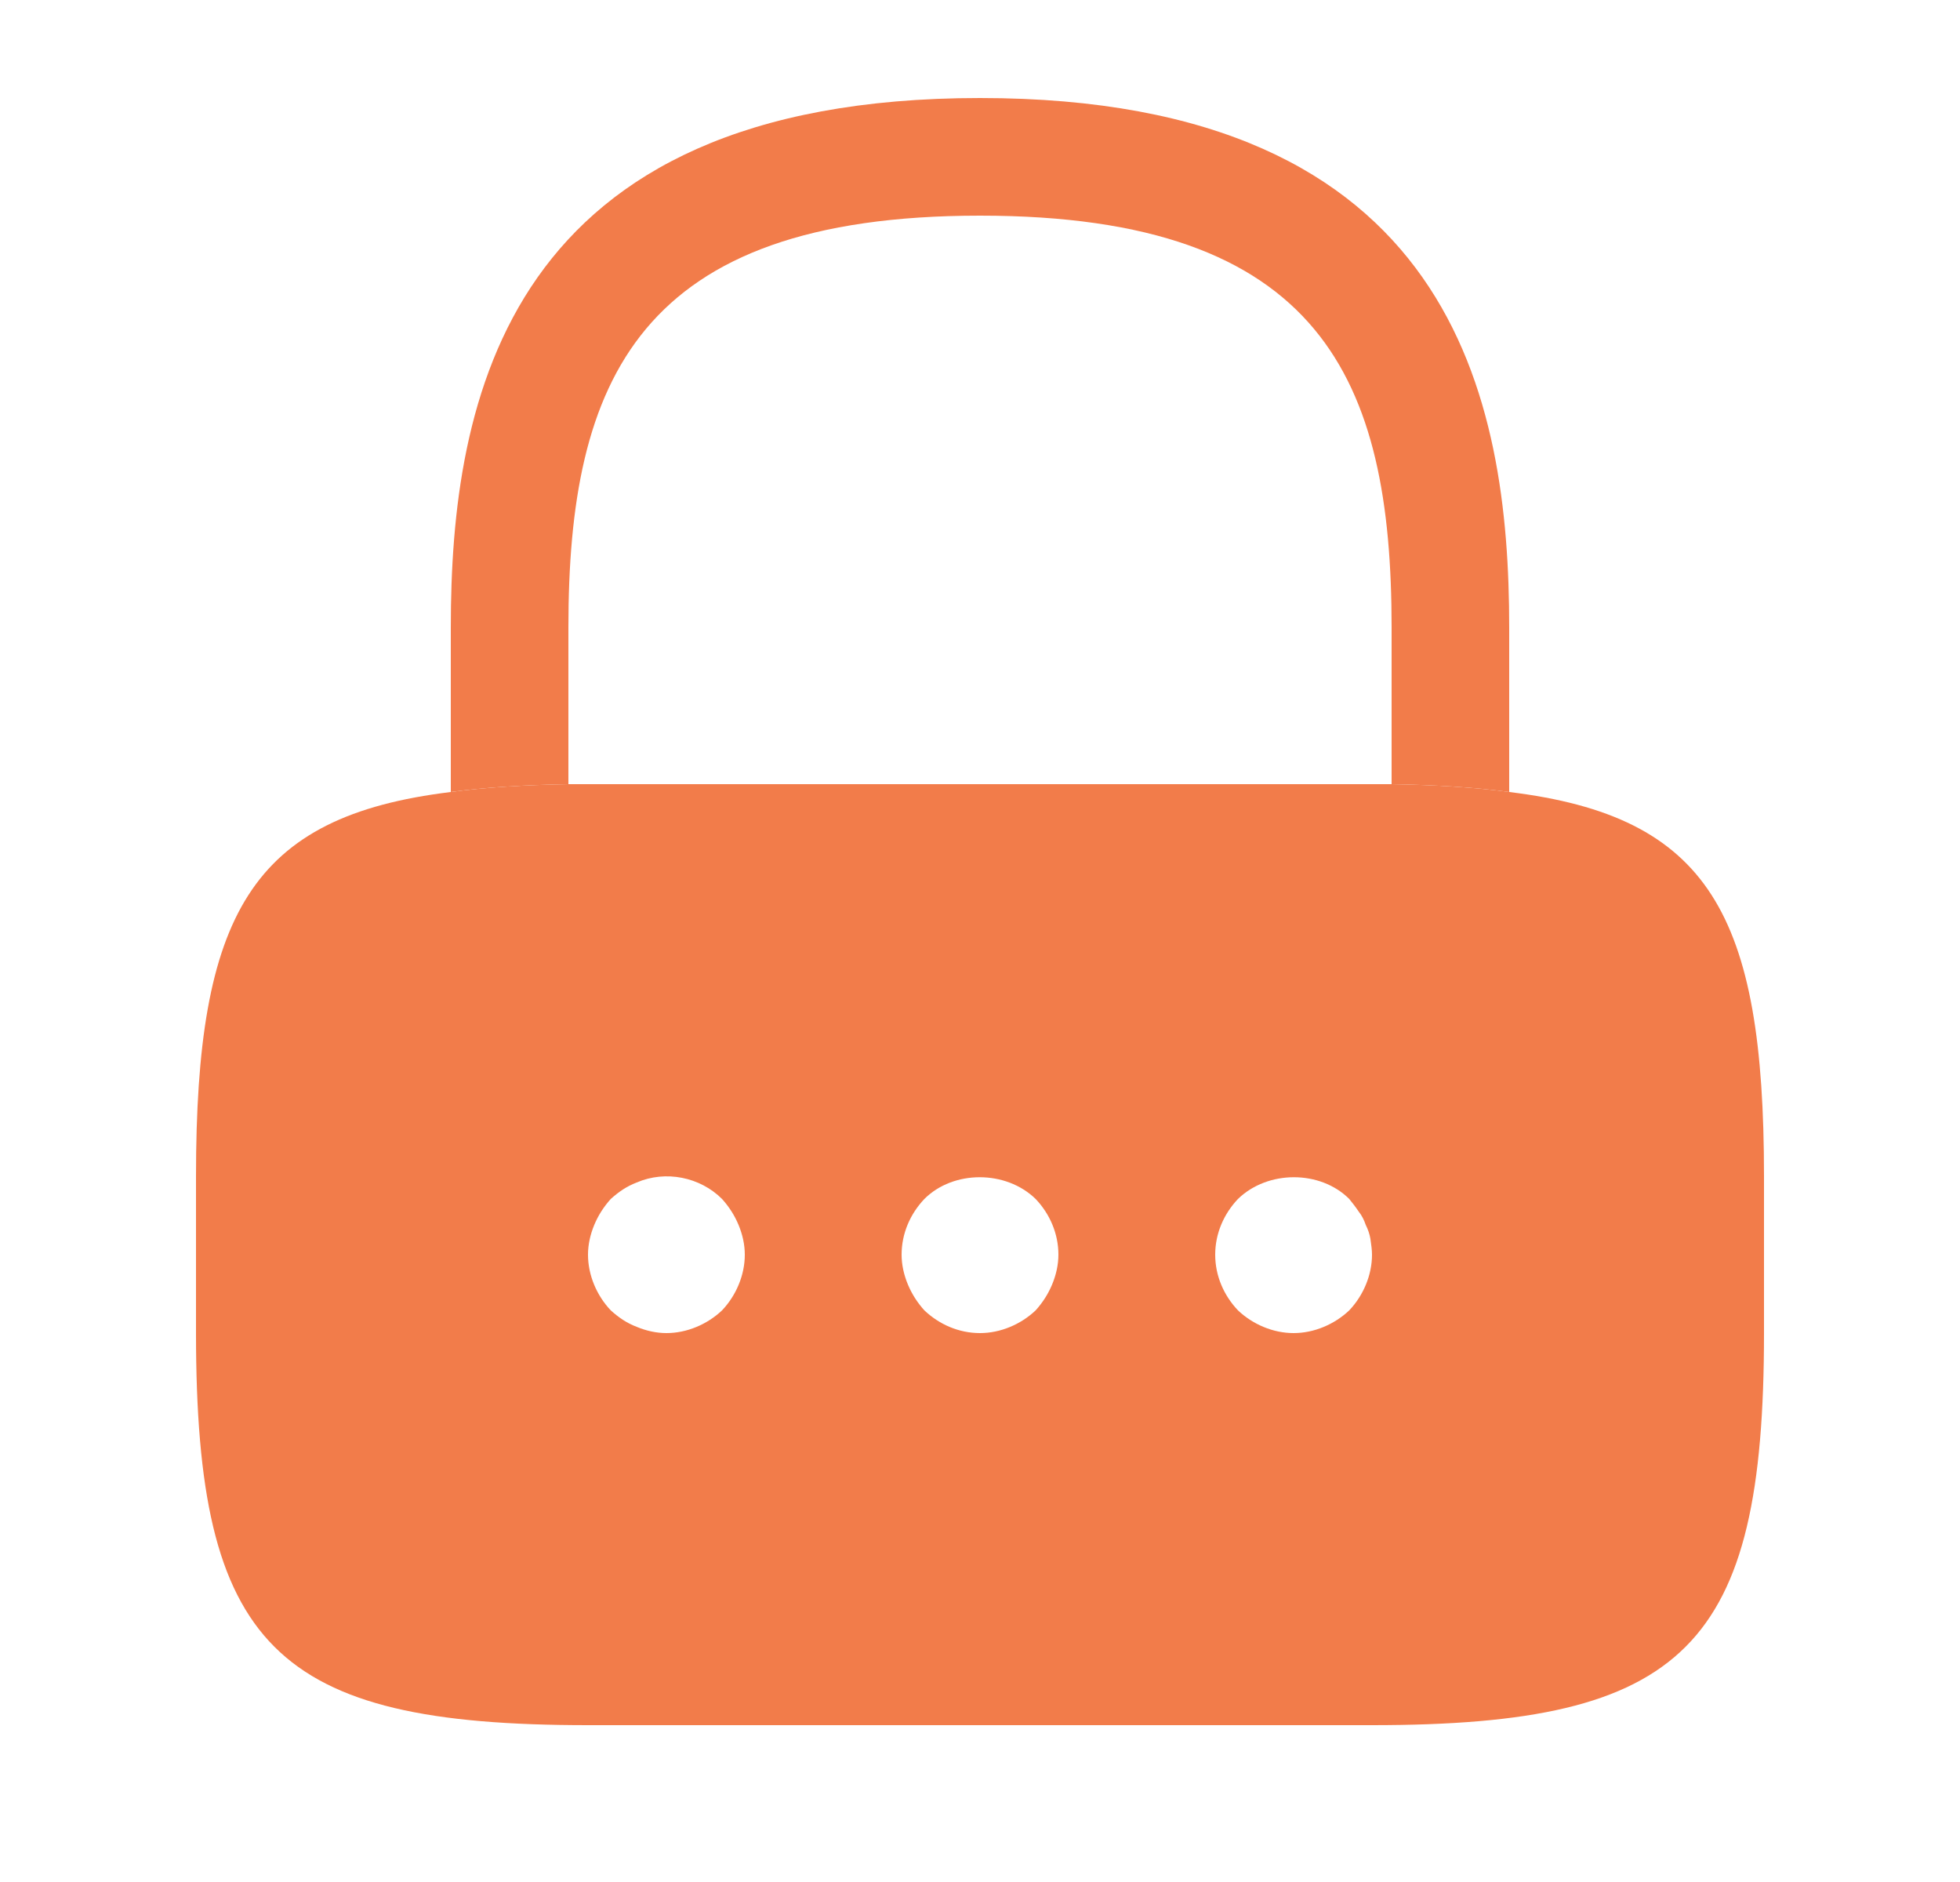
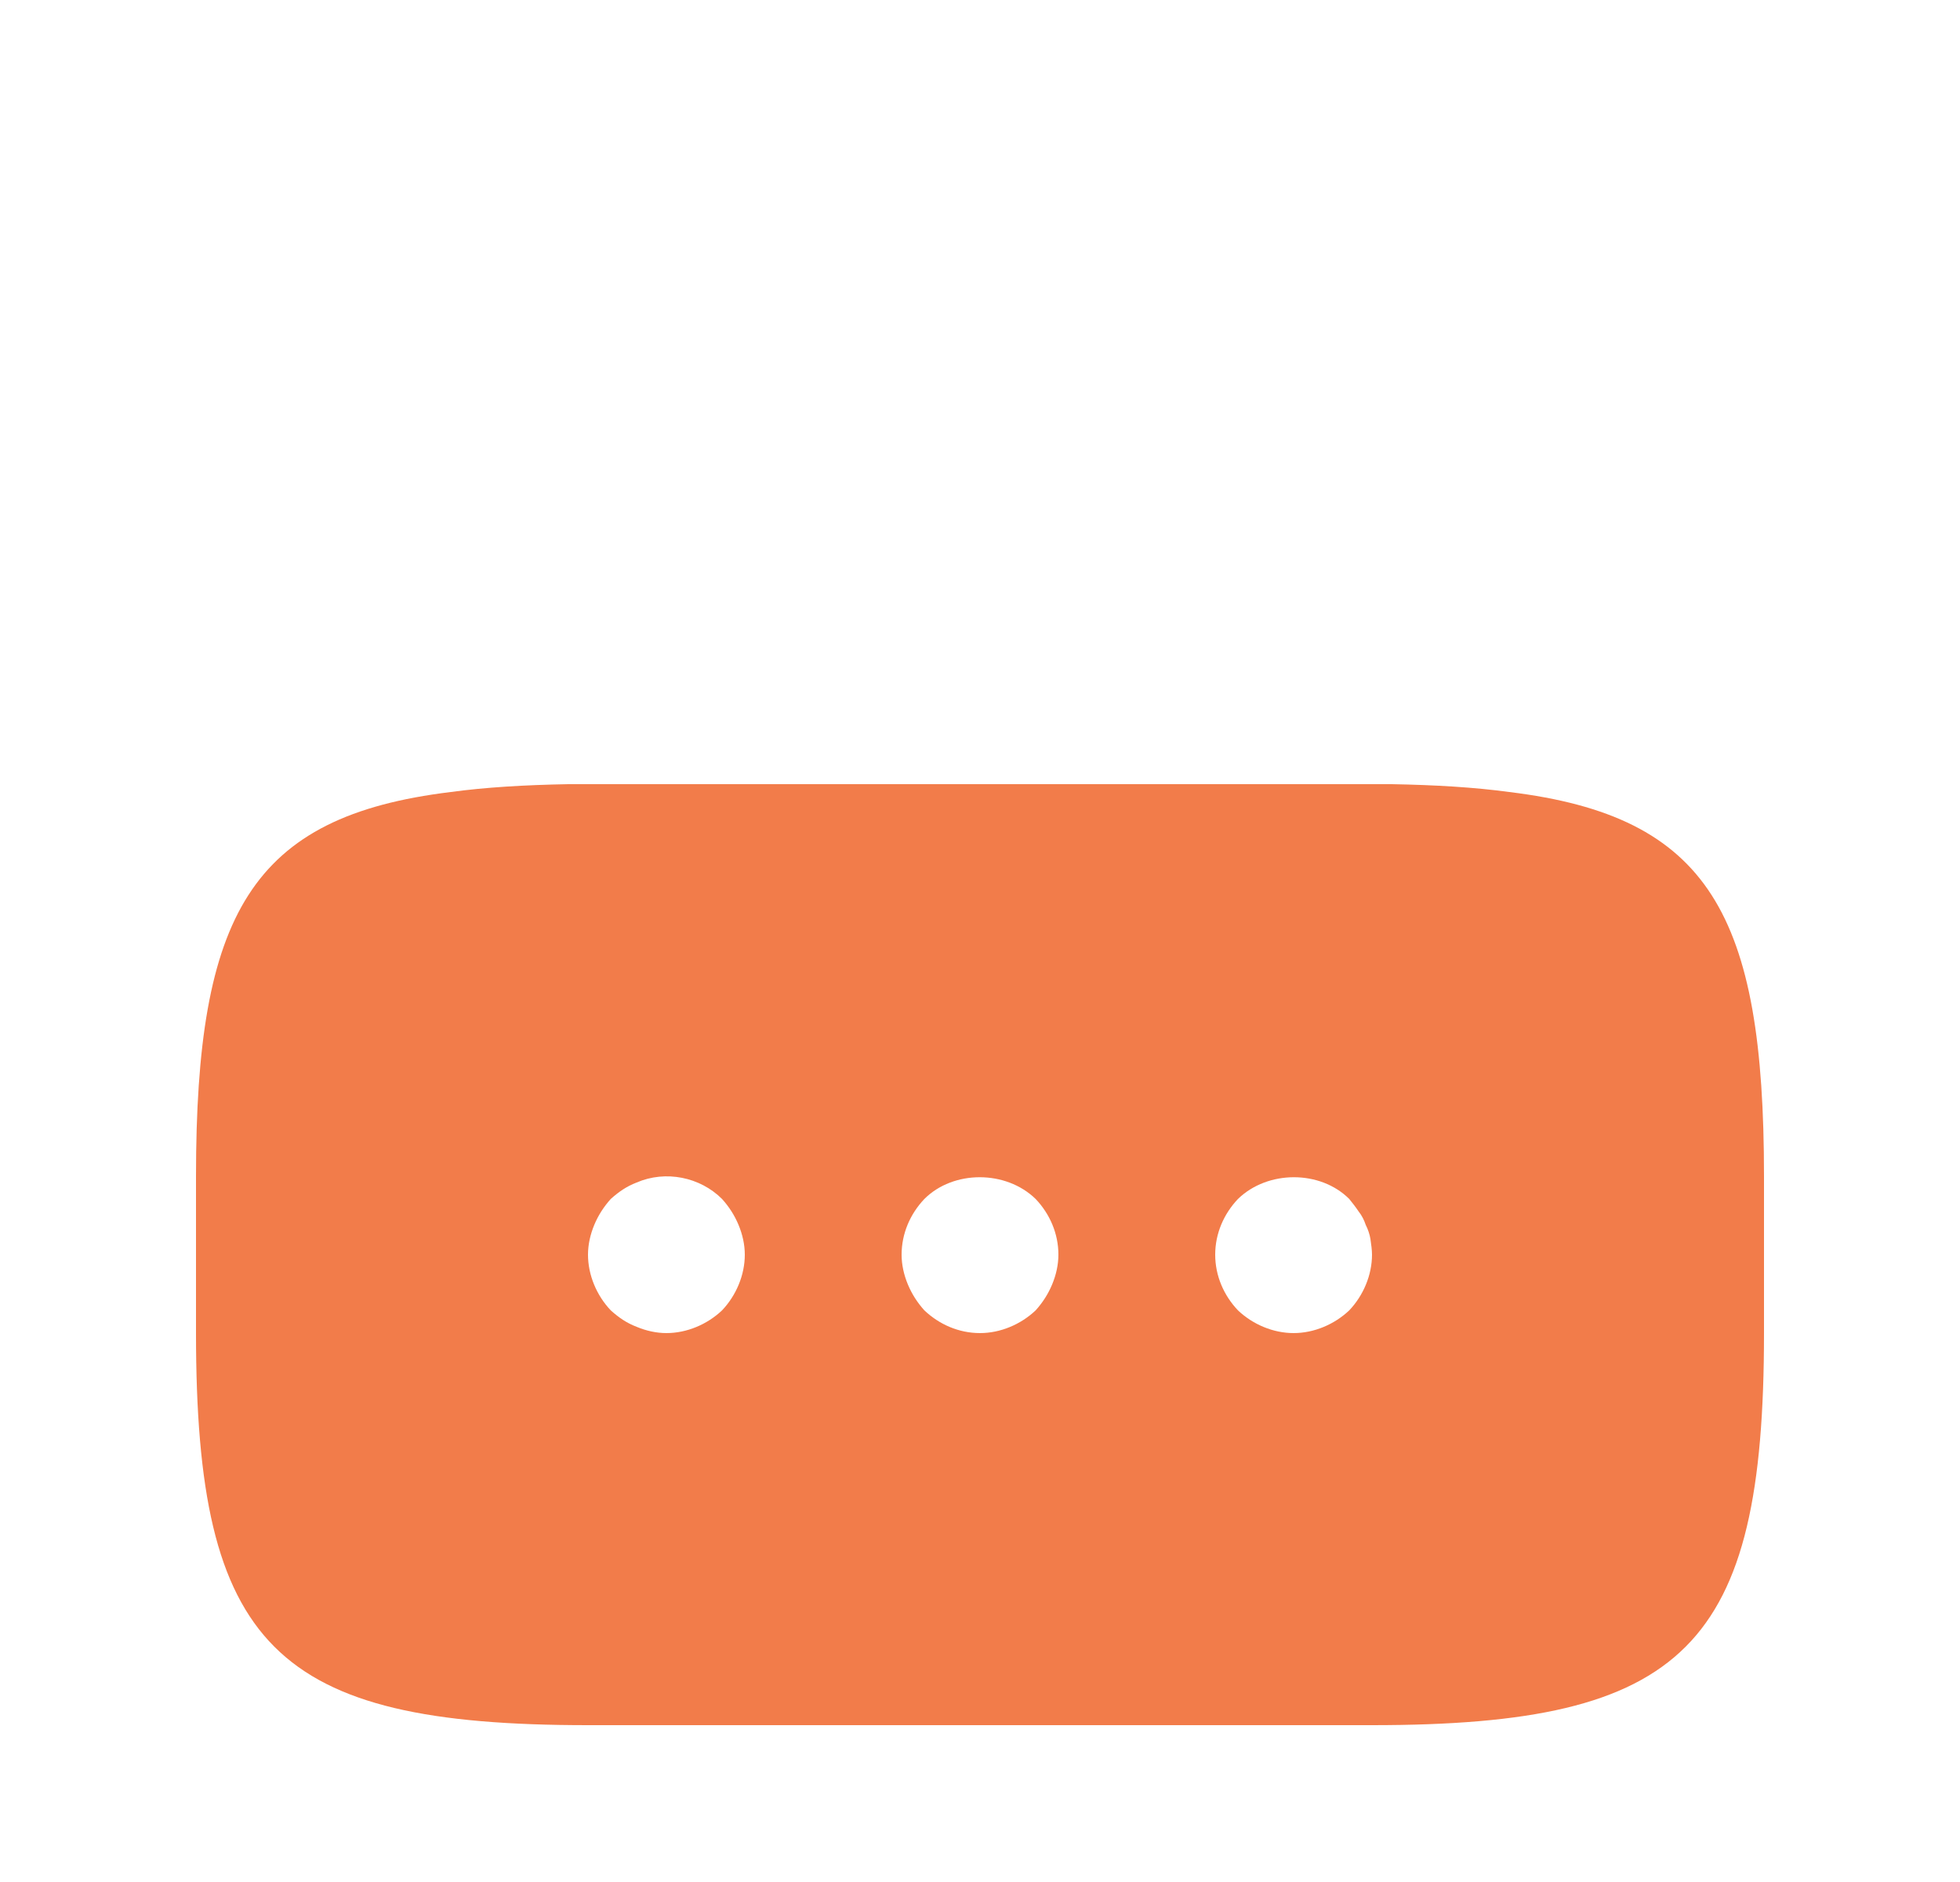
<svg xmlns="http://www.w3.org/2000/svg" width="25" height="24" viewBox="0 0 25 24" fill="none">
-   <path d="M19.25 8V10.1C18.81 10.04 18.31 10.01 17.75 10V8C17.75 4.85 16.86 2.75 12.5 2.75C8.14 2.75 7.25 4.85 7.25 8V10C6.69 10.01 6.19 10.04 5.75 10.1V8C5.75 5.1 6.45 1.25 12.5 1.25C18.55 1.25 19.25 5.1 19.25 8Z" fill="#F27C4A" />
  <path d="M19.25 10.1C18.81 10.04 18.31 10.01 17.75 10H7.25C6.69 10.01 6.19 10.04 5.75 10.1C3.2 10.41 2.5 11.66 2.5 15V17C2.5 21 3.5 22 7.5 22H17.5C21.5 22 22.5 21 22.5 17V15C22.5 11.66 21.8 10.41 19.25 10.1ZM9.21 16.71C9.02 16.89 8.76 17 8.5 17C8.37 17 8.24 16.97 8.12 16.92C7.99 16.87 7.89 16.8 7.79 16.71C7.61 16.52 7.5 16.26 7.5 16C7.5 15.87 7.53 15.74 7.58 15.62C7.63 15.5 7.7 15.39 7.79 15.29C7.89 15.2 7.99 15.13 8.12 15.08C8.49 14.92 8.93 15.01 9.21 15.29C9.3 15.39 9.37 15.5 9.42 15.62C9.47 15.74 9.5 15.87 9.5 16C9.5 16.26 9.39 16.52 9.21 16.71ZM13.42 16.38C13.37 16.5 13.3 16.61 13.21 16.71C13.02 16.89 12.76 17 12.5 17C12.23 17 11.98 16.89 11.79 16.71C11.7 16.61 11.63 16.5 11.58 16.38C11.53 16.26 11.5 16.13 11.5 16C11.5 15.73 11.61 15.48 11.79 15.29C12.16 14.92 12.83 14.92 13.21 15.29C13.39 15.48 13.5 15.73 13.5 16C13.5 16.13 13.47 16.26 13.42 16.38ZM17.21 16.71C17.02 16.89 16.76 17 16.5 17C16.24 17 15.98 16.89 15.79 16.71C15.61 16.52 15.5 16.27 15.5 16C15.5 15.73 15.61 15.48 15.79 15.29C16.17 14.92 16.84 14.92 17.21 15.29C17.25 15.34 17.29 15.39 17.33 15.45C17.37 15.5 17.4 15.56 17.42 15.62C17.45 15.68 17.47 15.74 17.48 15.8C17.49 15.87 17.5 15.94 17.5 16C17.5 16.26 17.39 16.52 17.21 16.71Z" fill="#F27C4A" />
</svg>